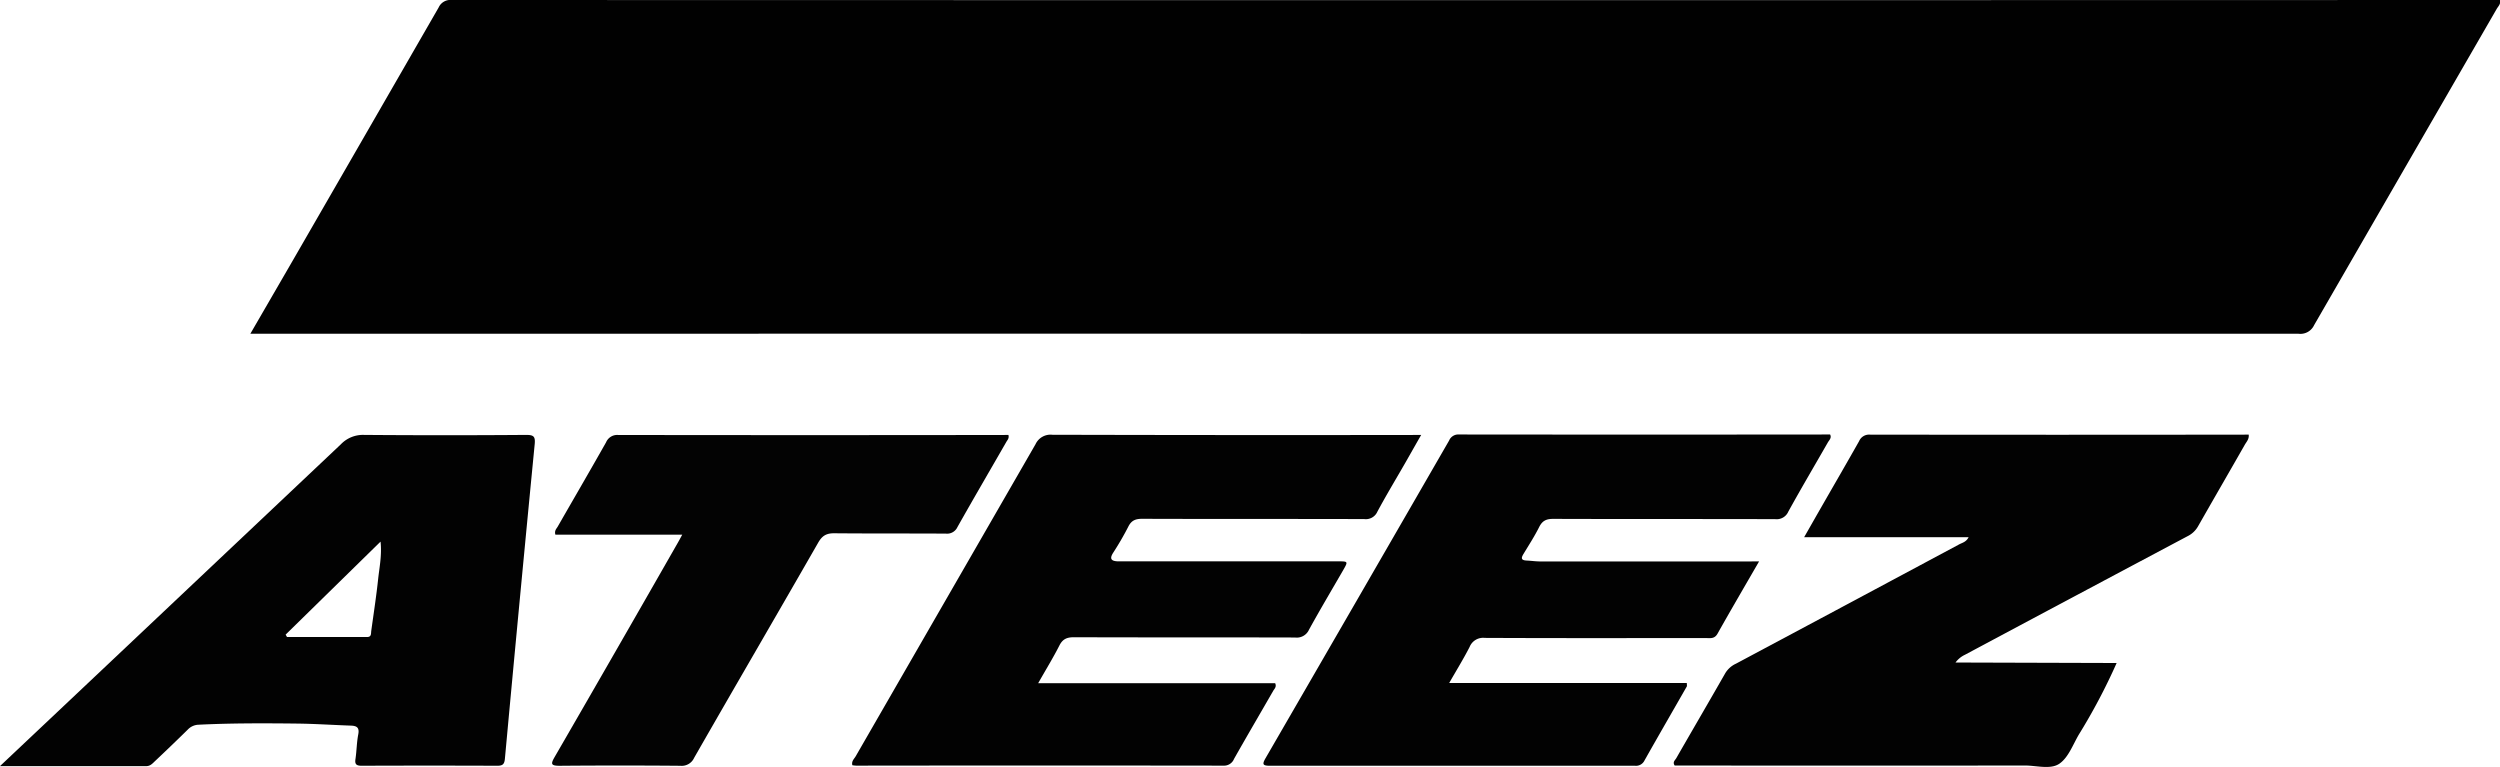
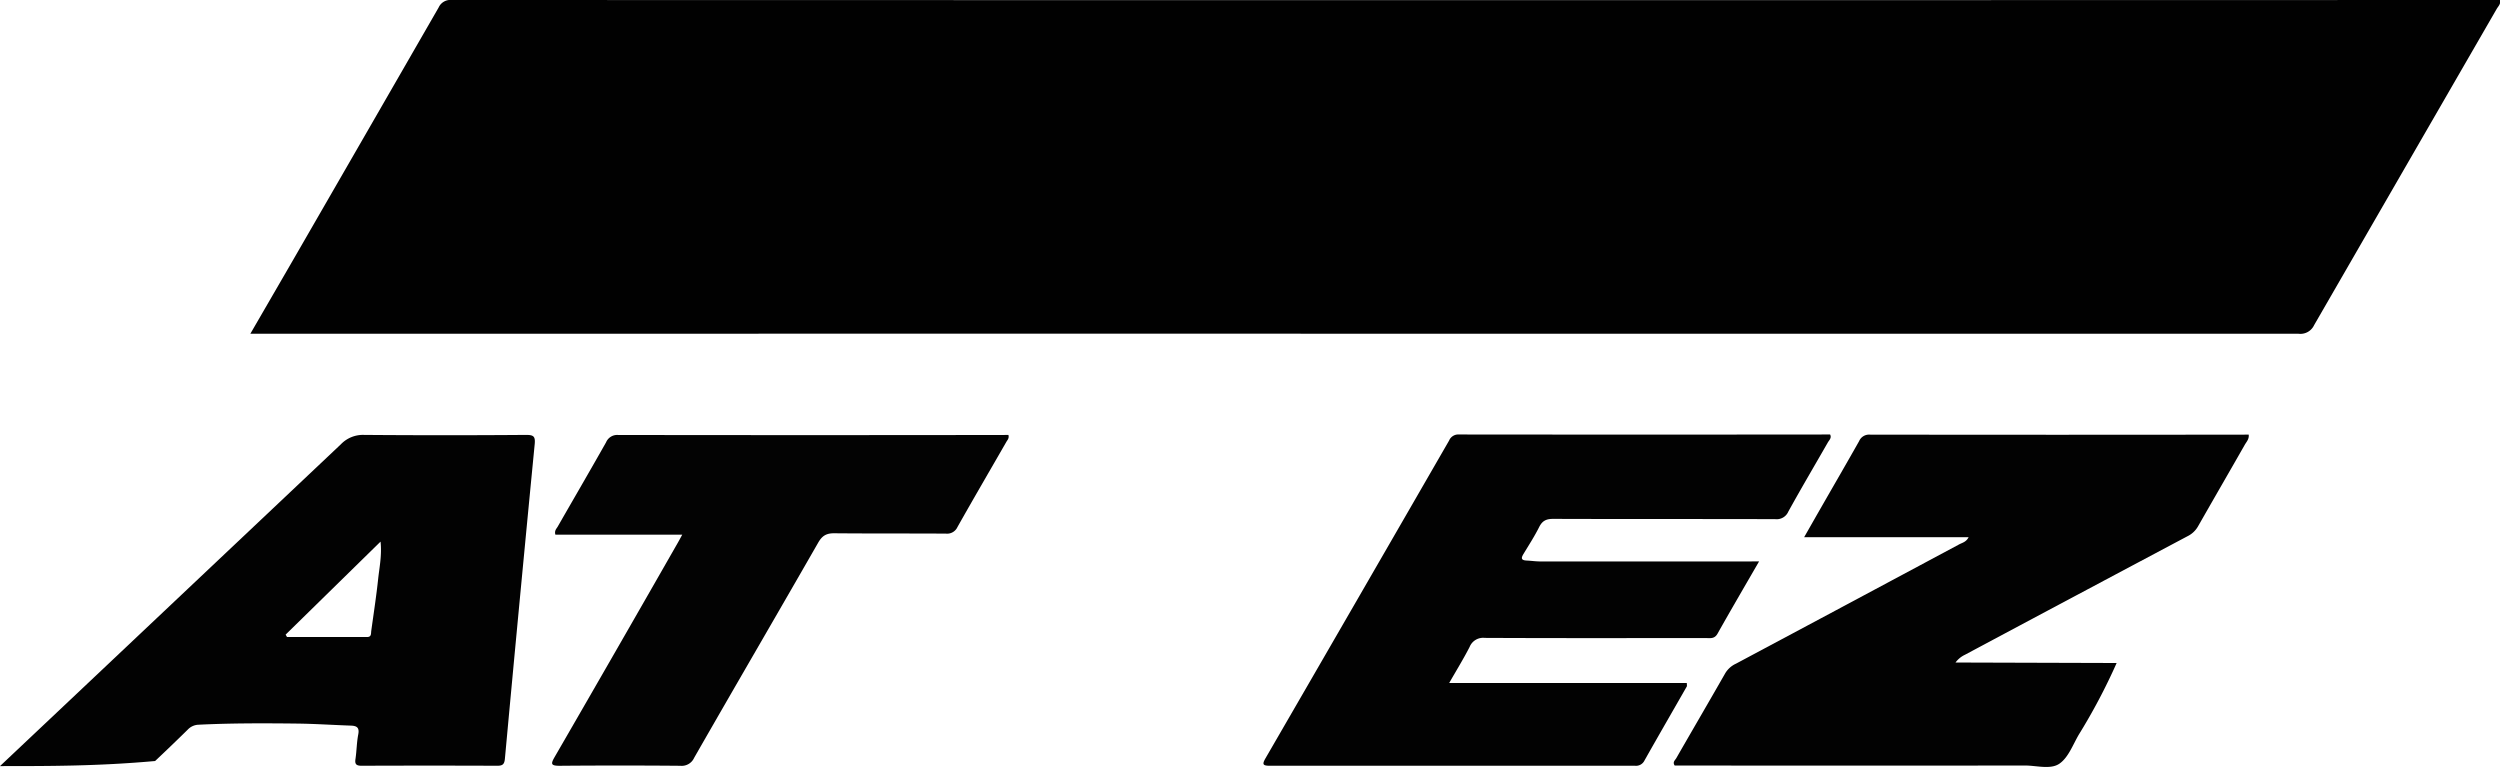
<svg xmlns="http://www.w3.org/2000/svg" id="Layer_1" data-name="Layer 1" viewBox="0 0 718.77 220.52">
  <defs>
    <style>.cls-1{fill:#010101;}.cls-2{fill:#020202;}.cls-3{fill:#030303;}</style>
  </defs>
  <title>ateez_logo</title>
  <path class="cls-1" d="M87.6,360.69l12-20.71q21.09-36.54,42.14-73.1a3.69,3.69,0,0,1,3.74-2.14q293.45.08,586.89,0h2c.32,1.15-.51,1.82-.94,2.58q-26.25,45.45-52.49,90.91a4.34,4.34,0,0,1-4.44,2.47Q383.7,360.67,91,360.69Z" transform="translate(-15.62 -264.74)" />
  <path class="cls-2" d="M624.17,455.36a170.89,170.89,0,0,1-10.86,20.56c-1.71,2.92-3,6.57-5.56,8.36s-6.56.55-9.92.55q-49,.07-98,0H497.1c-.67-1,.13-1.53.46-2.1,4.68-8.16,9.43-16.28,14.09-24.44a7,7,0,0,1,3.08-2.74q32.12-17.13,64.19-34.31c.87-.46,2-.66,2.7-2.06H534.33c1.9-3.33,3.51-6.16,5.14-9,3.56-6.2,7.14-12.38,10.66-18.61a3.1,3.1,0,0,1,3.07-1.87q53.92.08,107.87,0c.35,0,.7,0,1.07,0,.16,1.3-.65,2.07-1.13,2.92-4.47,7.84-9,15.65-13.47,23.5a7,7,0,0,1-3,2.79q-32,17-64,34.09a7.06,7.06,0,0,0-2.69,2.22Z" transform="translate(-15.62 -264.74)" />
-   <path class="cls-2" d="M424.22,389.79c-1.73,3-3.24,5.7-4.76,8.35-2.63,4.57-5.35,9.08-7.84,13.72a3.61,3.61,0,0,1-3.76,2.12c-21.27-.07-42.55,0-63.83-.08-1.9,0-3.09.43-4,2.23a84.08,84.08,0,0,1-4.39,7.57c-1.12,1.78-.42,2.35,1.33,2.43.85,0,1.7,0,2.55,0h60.72c3,0,3,0,1.55,2.54-3.29,5.7-6.66,11.36-9.83,17.13a3.84,3.84,0,0,1-4,2.23c-21.18-.06-42.36,0-63.55-.08-2,0-3.24.48-4.2,2.37-1.82,3.58-3.93,7-6.1,10.84h68.13c.48,1.09-.23,1.62-.57,2.22-3.75,6.52-7.55,13-11.26,19.56a3.08,3.08,0,0,1-3,1.93q-52.81-.07-105.63,0a8.59,8.59,0,0,1-1.1-.12c-.31-1.16.52-1.82.95-2.56q25.86-44.87,51.71-89.73a4.75,4.75,0,0,1,4.85-2.72q51.26.13,102.52.06Z" transform="translate(-15.62 -264.74)" />
  <path class="cls-2" d="M521.37,426.15c-4.2,7.27-8.14,14-11.95,20.78-.88,1.57-2.13,1.26-3.38,1.26-21.18,0-42.36.05-63.54-.05a4.18,4.18,0,0,0-4.35,2.6c-1.75,3.41-3.77,6.68-5.87,10.36h68.31c0,.5.09.79,0,1-4.06,7.1-8.16,14.18-12.18,21.31a2.69,2.69,0,0,1-2.71,1.49q-52.53,0-105,0c-2,0-2.25-.4-1.25-2.13q26.44-45.66,52.8-91.37a2.85,2.85,0,0,1,2.82-1.74q53.37.06,106.72,0c.52,1-.29,1.64-.67,2.32-3.78,6.61-7.66,13.17-11.34,19.84A3.64,3.64,0,0,1,526,414c-21.27-.07-42.54,0-63.81-.08-1.93,0-3.08.48-4,2.26-1.34,2.69-3,5.25-4.54,7.8-.77,1.24-.69,1.85.89,1.92,1.31.06,2.62.26,3.93.26q29.65,0,59.3,0Z" transform="translate(-15.62 -264.74)" />
-   <path class="cls-2" d="M15.62,485l19.65-18.54q39.2-37,78.37-74a8.79,8.79,0,0,1,6.68-2.68q23.3.18,46.59,0c2.14,0,2.65.44,2.44,2.65q-4.4,45.23-8.57,90.47c-.15,1.58-.65,2-2.2,2q-19.49-.08-39,0c-1.57,0-2-.49-1.75-2,.34-2.33.34-4.71.79-7,.39-2-.43-2.48-2.14-2.54-5.27-.18-10.53-.54-15.79-.59-9.31-.1-18.63-.13-27.94.33a4.5,4.5,0,0,0-3.18,1.44q-4.62,4.54-9.36,9c-.73.69-1.36,1.48-2.59,1.47C43.93,485,30.21,485,15.62,485Zm82.12-37.8.4.69c7.67,0,15.34,0,23,0,1.33,0,1.11-1,1.22-1.77.69-5,1.47-10.05,2-15.09.38-3.37,1.08-6.74.67-10.57Z" transform="translate(-15.62 -264.74)" />
+   <path class="cls-2" d="M15.62,485l19.65-18.54q39.2-37,78.37-74a8.79,8.79,0,0,1,6.68-2.68q23.3.18,46.59,0c2.14,0,2.65.44,2.44,2.65q-4.4,45.23-8.57,90.47c-.15,1.58-.65,2-2.2,2q-19.49-.08-39,0c-1.57,0-2-.49-1.75-2,.34-2.33.34-4.71.79-7,.39-2-.43-2.48-2.14-2.54-5.27-.18-10.53-.54-15.79-.59-9.31-.1-18.63-.13-27.94.33a4.5,4.5,0,0,0-3.18,1.44q-4.62,4.54-9.36,9C43.93,485,30.21,485,15.62,485Zm82.12-37.8.4.69c7.67,0,15.34,0,23,0,1.33,0,1.11-1,1.22-1.77.69-5,1.47-10.05,2-15.09.38-3.37,1.08-6.74.67-10.57Z" transform="translate(-15.62 -264.74)" />
  <path class="cls-3" d="M305.55,389.79c.26,1-.3,1.46-.6,2-4.69,8.16-9.43,16.28-14.05,24.47a3.26,3.26,0,0,1-3.32,1.9c-10.72-.07-21.45,0-32.18-.1-2.32,0-3.46.8-4.57,2.74C239,441.43,227,462,215.19,482.62a3.91,3.91,0,0,1-3.95,2.29q-17.37-.15-34.73,0c-2.61,0-2.54-.6-1.4-2.57q17.58-30.4,35-60.88c.51-.87,1-1.77,1.66-3H175.3c-.34-1.17.32-1.71.67-2.32,4.63-8.08,9.32-16.12,13.9-24.23a3.47,3.47,0,0,1,3.48-2.11q55.18.08,110.38,0Z" transform="translate(-15.62 -264.74)" />
</svg>